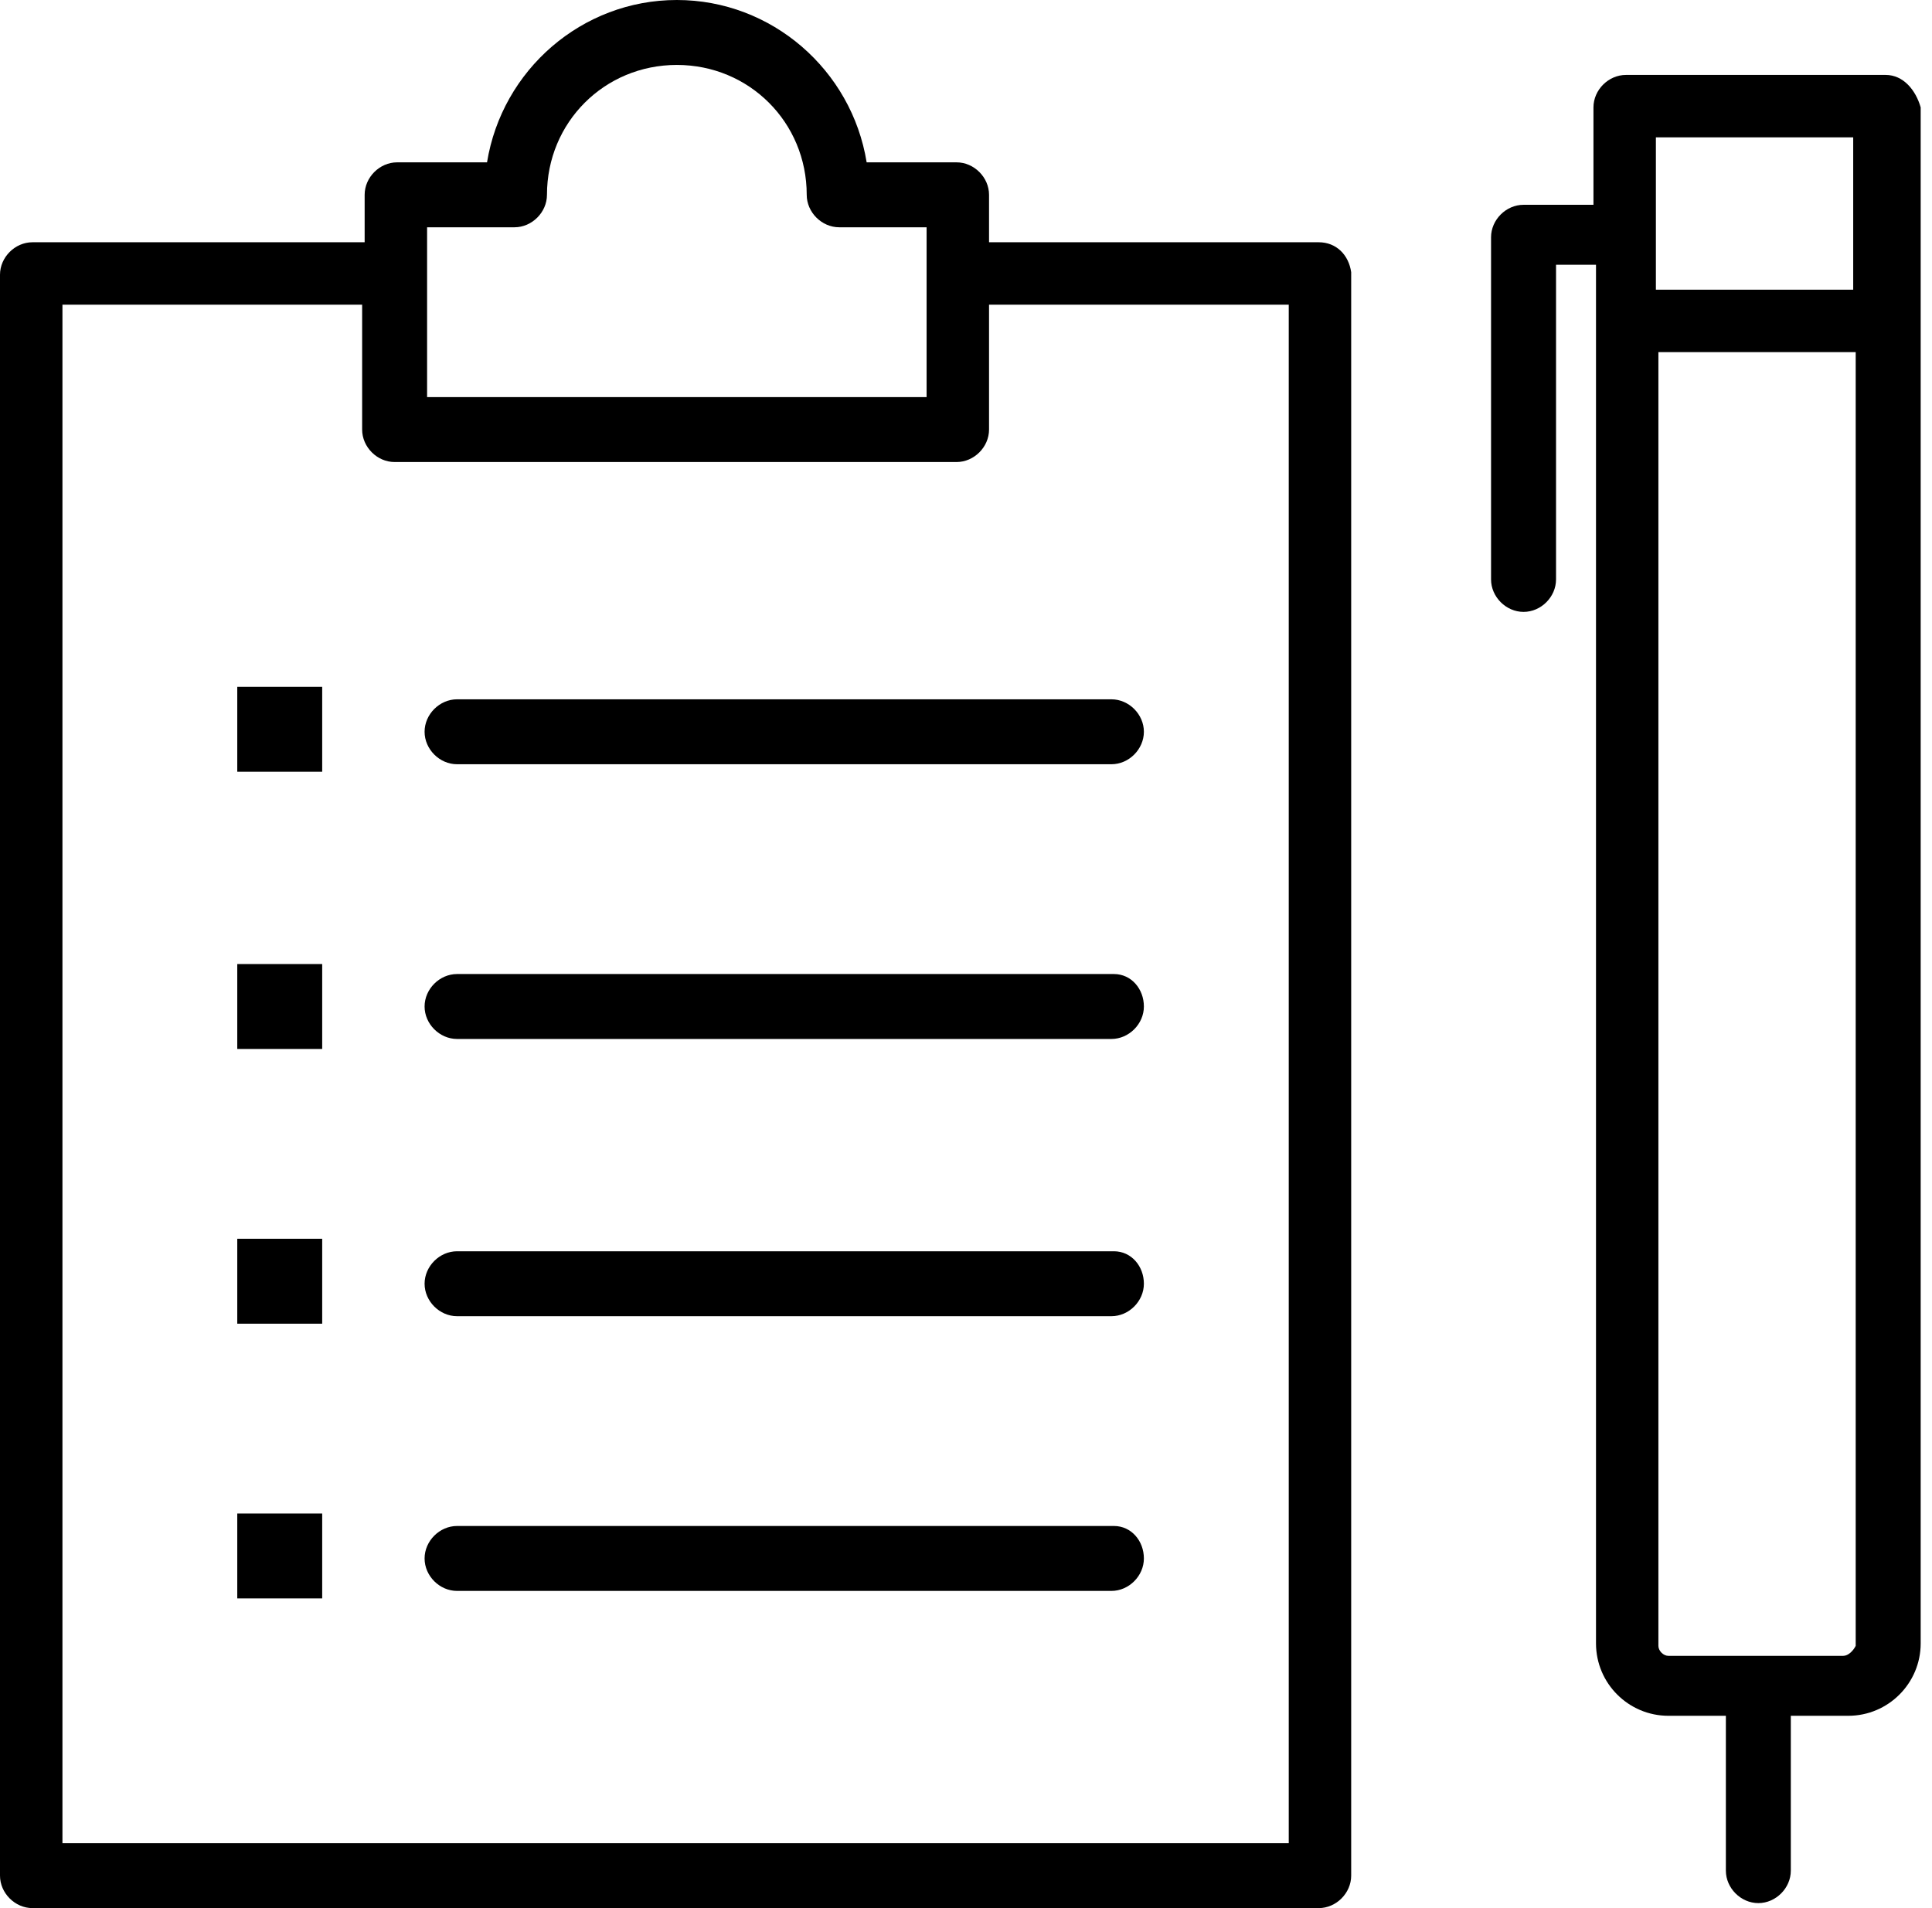
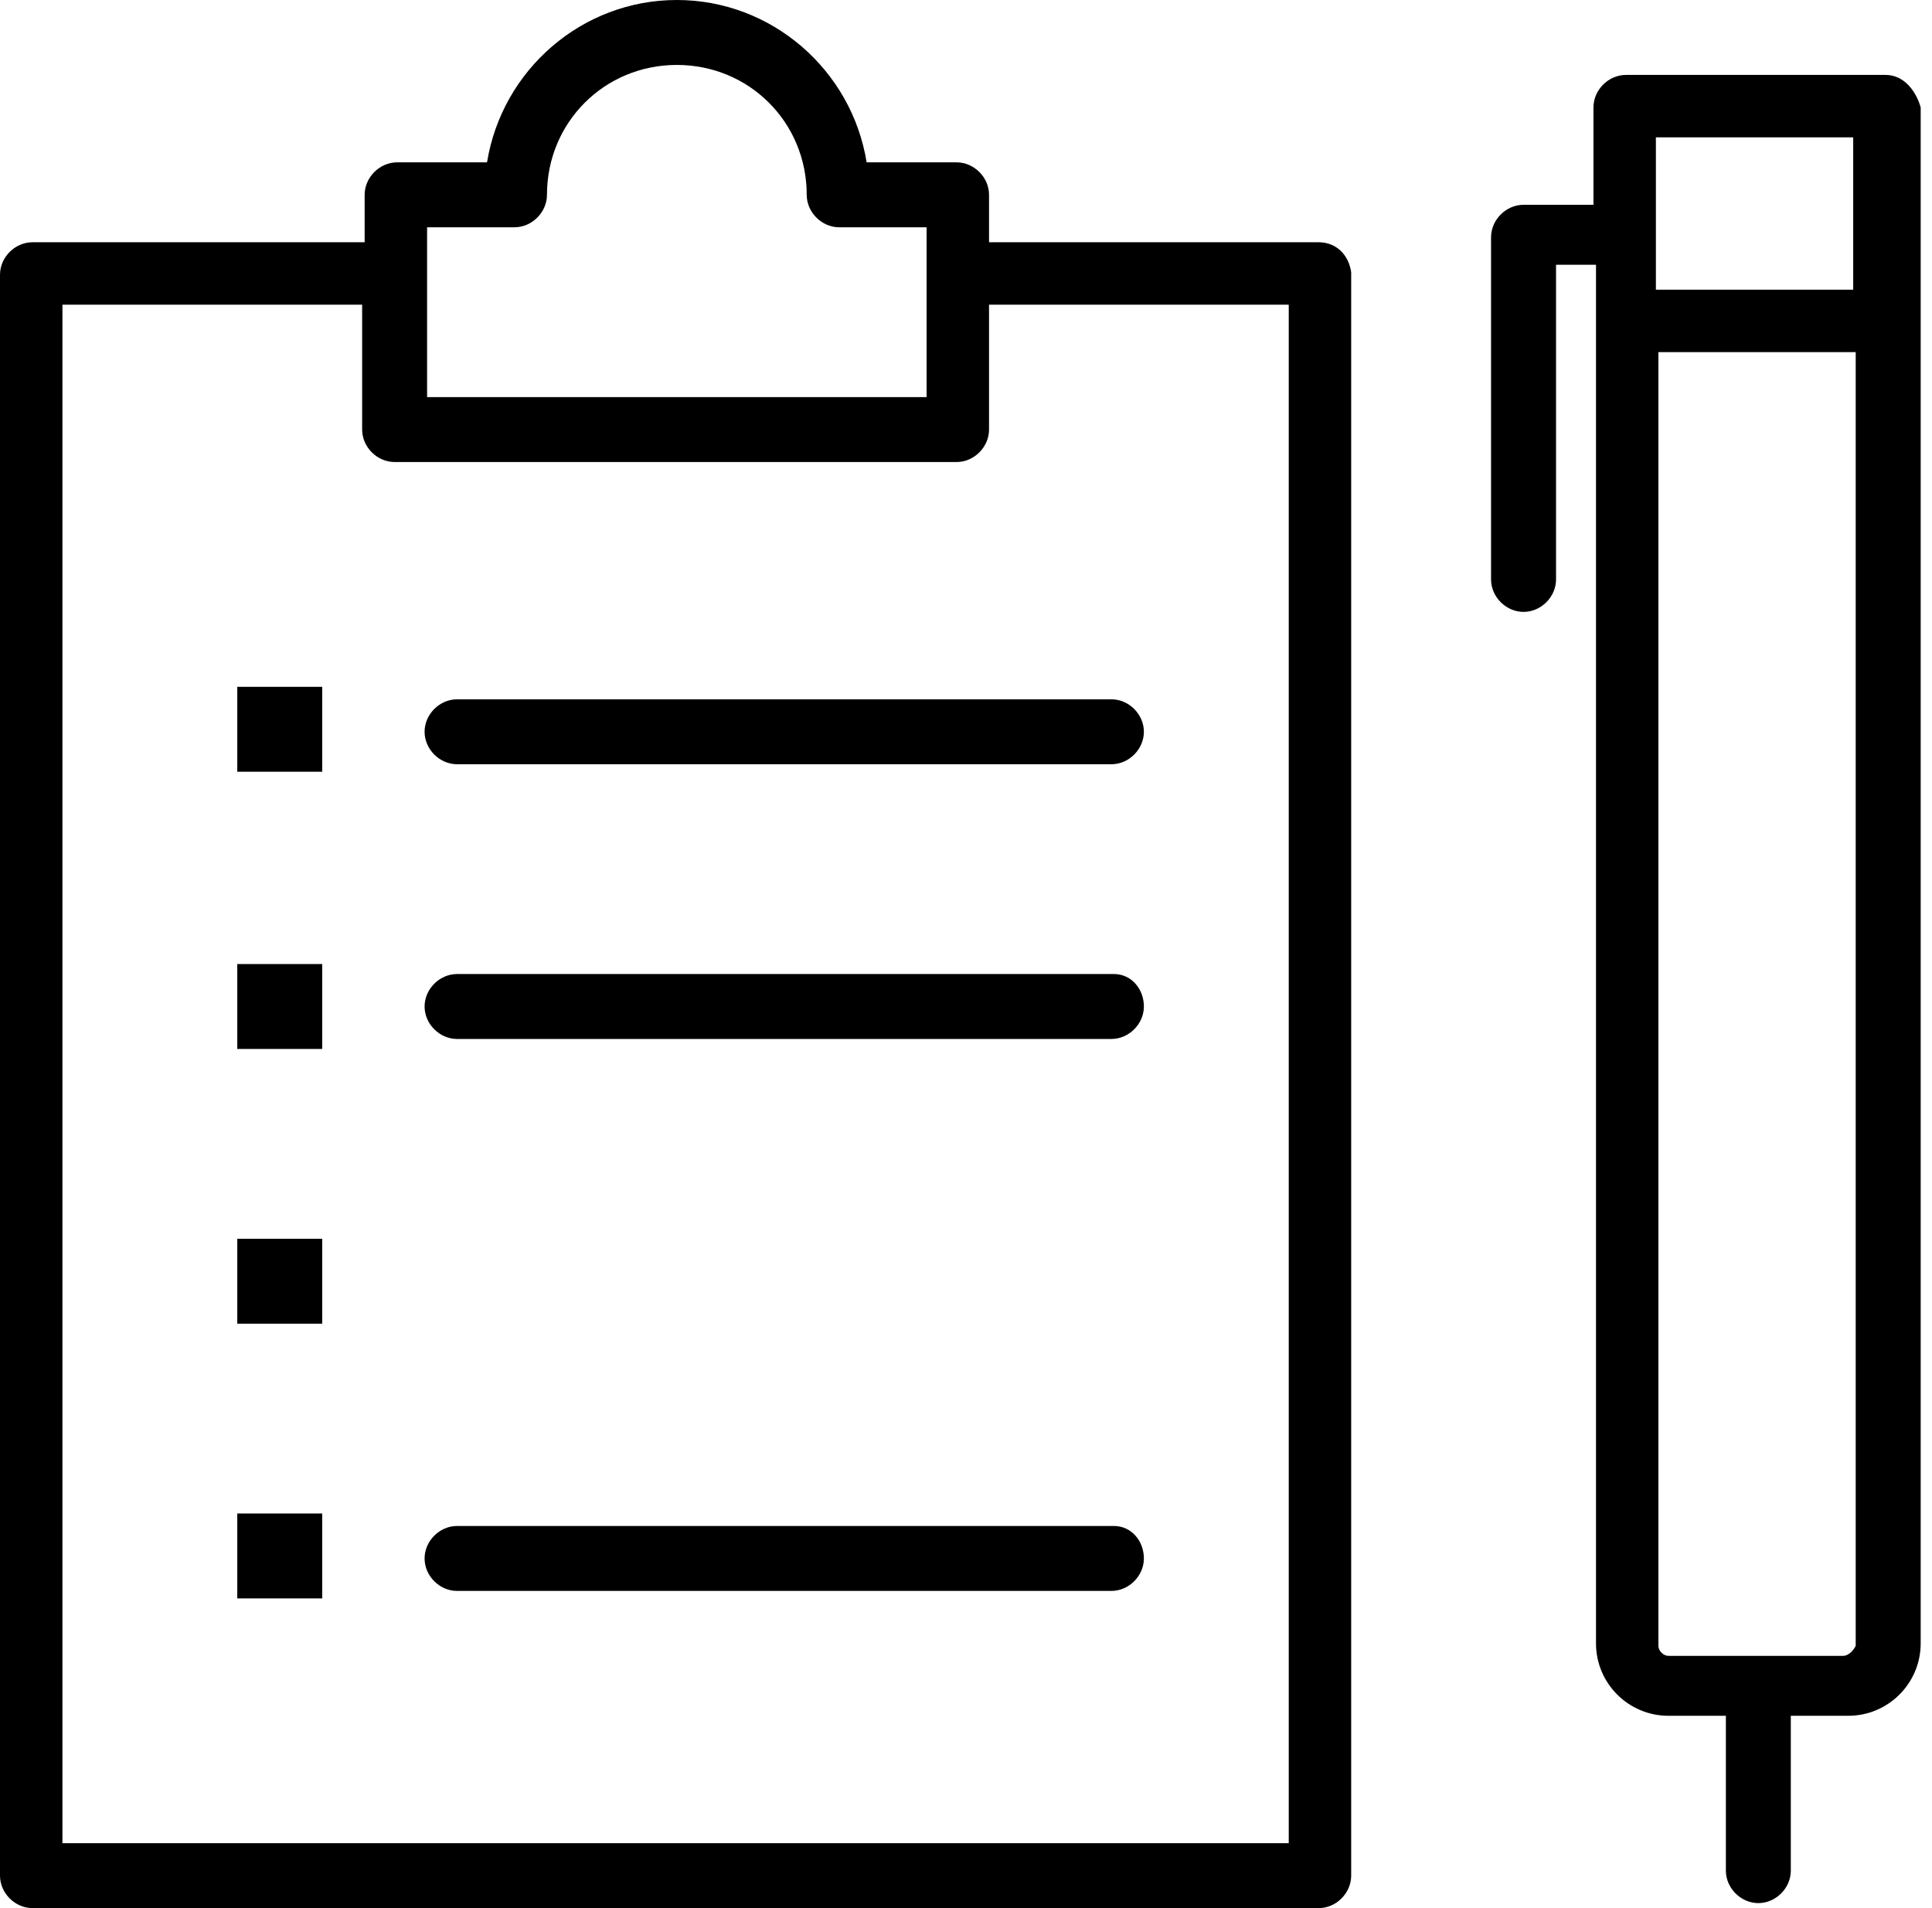
<svg xmlns="http://www.w3.org/2000/svg" width="162" height="160" viewBox="0 0 162 160" fill="none">
  <g clip-path="url(#clip0_654_18)">
    <path d="M110.576 20.314H82.932V16.335C82.932 14.869 81.675 13.613 80.209 13.613H72.67C71.414 5.864 64.712 0 56.754 0C48.796 0 42.094 5.864 40.838 13.613H33.298C31.832 13.613 30.576 14.869 30.576 16.335V20.314H2.723C1.257 20.314 0 21.571 0 23.037V157.277C0 158.743 1.257 160 2.723 160H110.576C112.042 160 113.298 158.743 113.298 157.277V22.827C113.089 21.361 112.042 20.314 110.576 20.314ZM35.812 19.058H43.141C44.607 19.058 45.864 17.801 45.864 16.335C45.864 10.262 50.681 5.445 56.754 5.445C62.827 5.445 67.644 10.262 67.644 16.335C67.644 17.801 68.9 19.058 70.367 19.058H77.696V33.298H35.812V19.058ZM107.85 154.555H5.236V25.55H30.366V36.021C30.366 37.487 31.623 38.743 33.089 38.743H80.209C81.675 38.743 82.932 37.487 82.932 36.021V25.55H108.063V154.555H107.853H107.85Z" fill="black" />
    <path d="M19.895 57.592H27.016V64.712H19.895V57.592Z" fill="black" />
    <path d="M38.325 58.639C36.859 58.639 35.602 59.895 35.602 61.361C35.602 62.827 36.859 64.084 38.325 64.084H93.194C94.66 64.084 95.916 62.827 95.916 61.361C95.916 59.895 94.66 58.639 93.194 58.639H38.325Z" fill="black" />
    <path d="M19.895 80.838H27.016V87.958H19.895V80.838Z" fill="black" />
    <path d="M93.403 81.675H38.325C36.859 81.675 35.602 82.932 35.602 84.398C35.602 85.864 36.859 87.12 38.325 87.12H93.194C94.66 87.12 95.916 85.864 95.916 84.398C95.916 82.932 94.869 81.675 93.403 81.675Z" fill="black" />
    <path d="M19.895 103.874H27.016V110.995H19.895V103.874Z" fill="black" />
-     <path d="M93.403 104.922H38.325C36.859 104.922 35.602 106.178 35.602 107.644C35.602 109.11 36.859 110.367 38.325 110.367H93.194C94.66 110.367 95.916 109.11 95.916 107.644C95.916 106.178 94.869 104.922 93.403 104.922Z" fill="black" />
    <path d="M19.895 126.911H27.016V134.031H19.895V126.911Z" fill="black" />
    <path d="M93.403 127.958H38.325C36.859 127.958 35.602 129.215 35.602 130.681C35.602 132.147 36.859 133.403 38.325 133.403H93.194C94.66 133.403 95.916 132.147 95.916 130.681C95.916 129.215 94.869 127.958 93.403 127.958Z" fill="black" />
    <path d="M158.115 6.283H136.335C134.869 6.283 133.613 7.539 133.613 9.005V17.173H127.749C126.283 17.173 125.026 18.429 125.026 19.895V48.586C125.026 50.052 126.283 51.309 127.752 51.309C129.222 51.309 130.475 50.052 130.475 48.586V22.199H133.826V137.801C133.826 141.152 136.548 143.874 139.899 143.874H144.716V156.859C144.716 158.325 145.972 159.581 147.438 159.581C148.904 159.581 150.161 158.325 150.161 156.859V143.874H154.978C158.328 143.874 161.051 141.152 161.051 137.801V9.005C160.632 7.539 159.585 6.283 158.119 6.283H158.115ZM138.848 11.518H155.393V24.293H138.848V11.518ZM154.555 138.848H139.895C139.476 138.848 139.058 138.429 139.058 138.01V29.529H155.602V138.01C155.393 138.429 154.974 138.848 154.555 138.848Z" fill="black" />
  </g>
  <defs>
    <clipPath id="clip0_654_18">
      <rect width="161.047" height="160" fill="white" />
    </clipPath>
  </defs>
</svg>